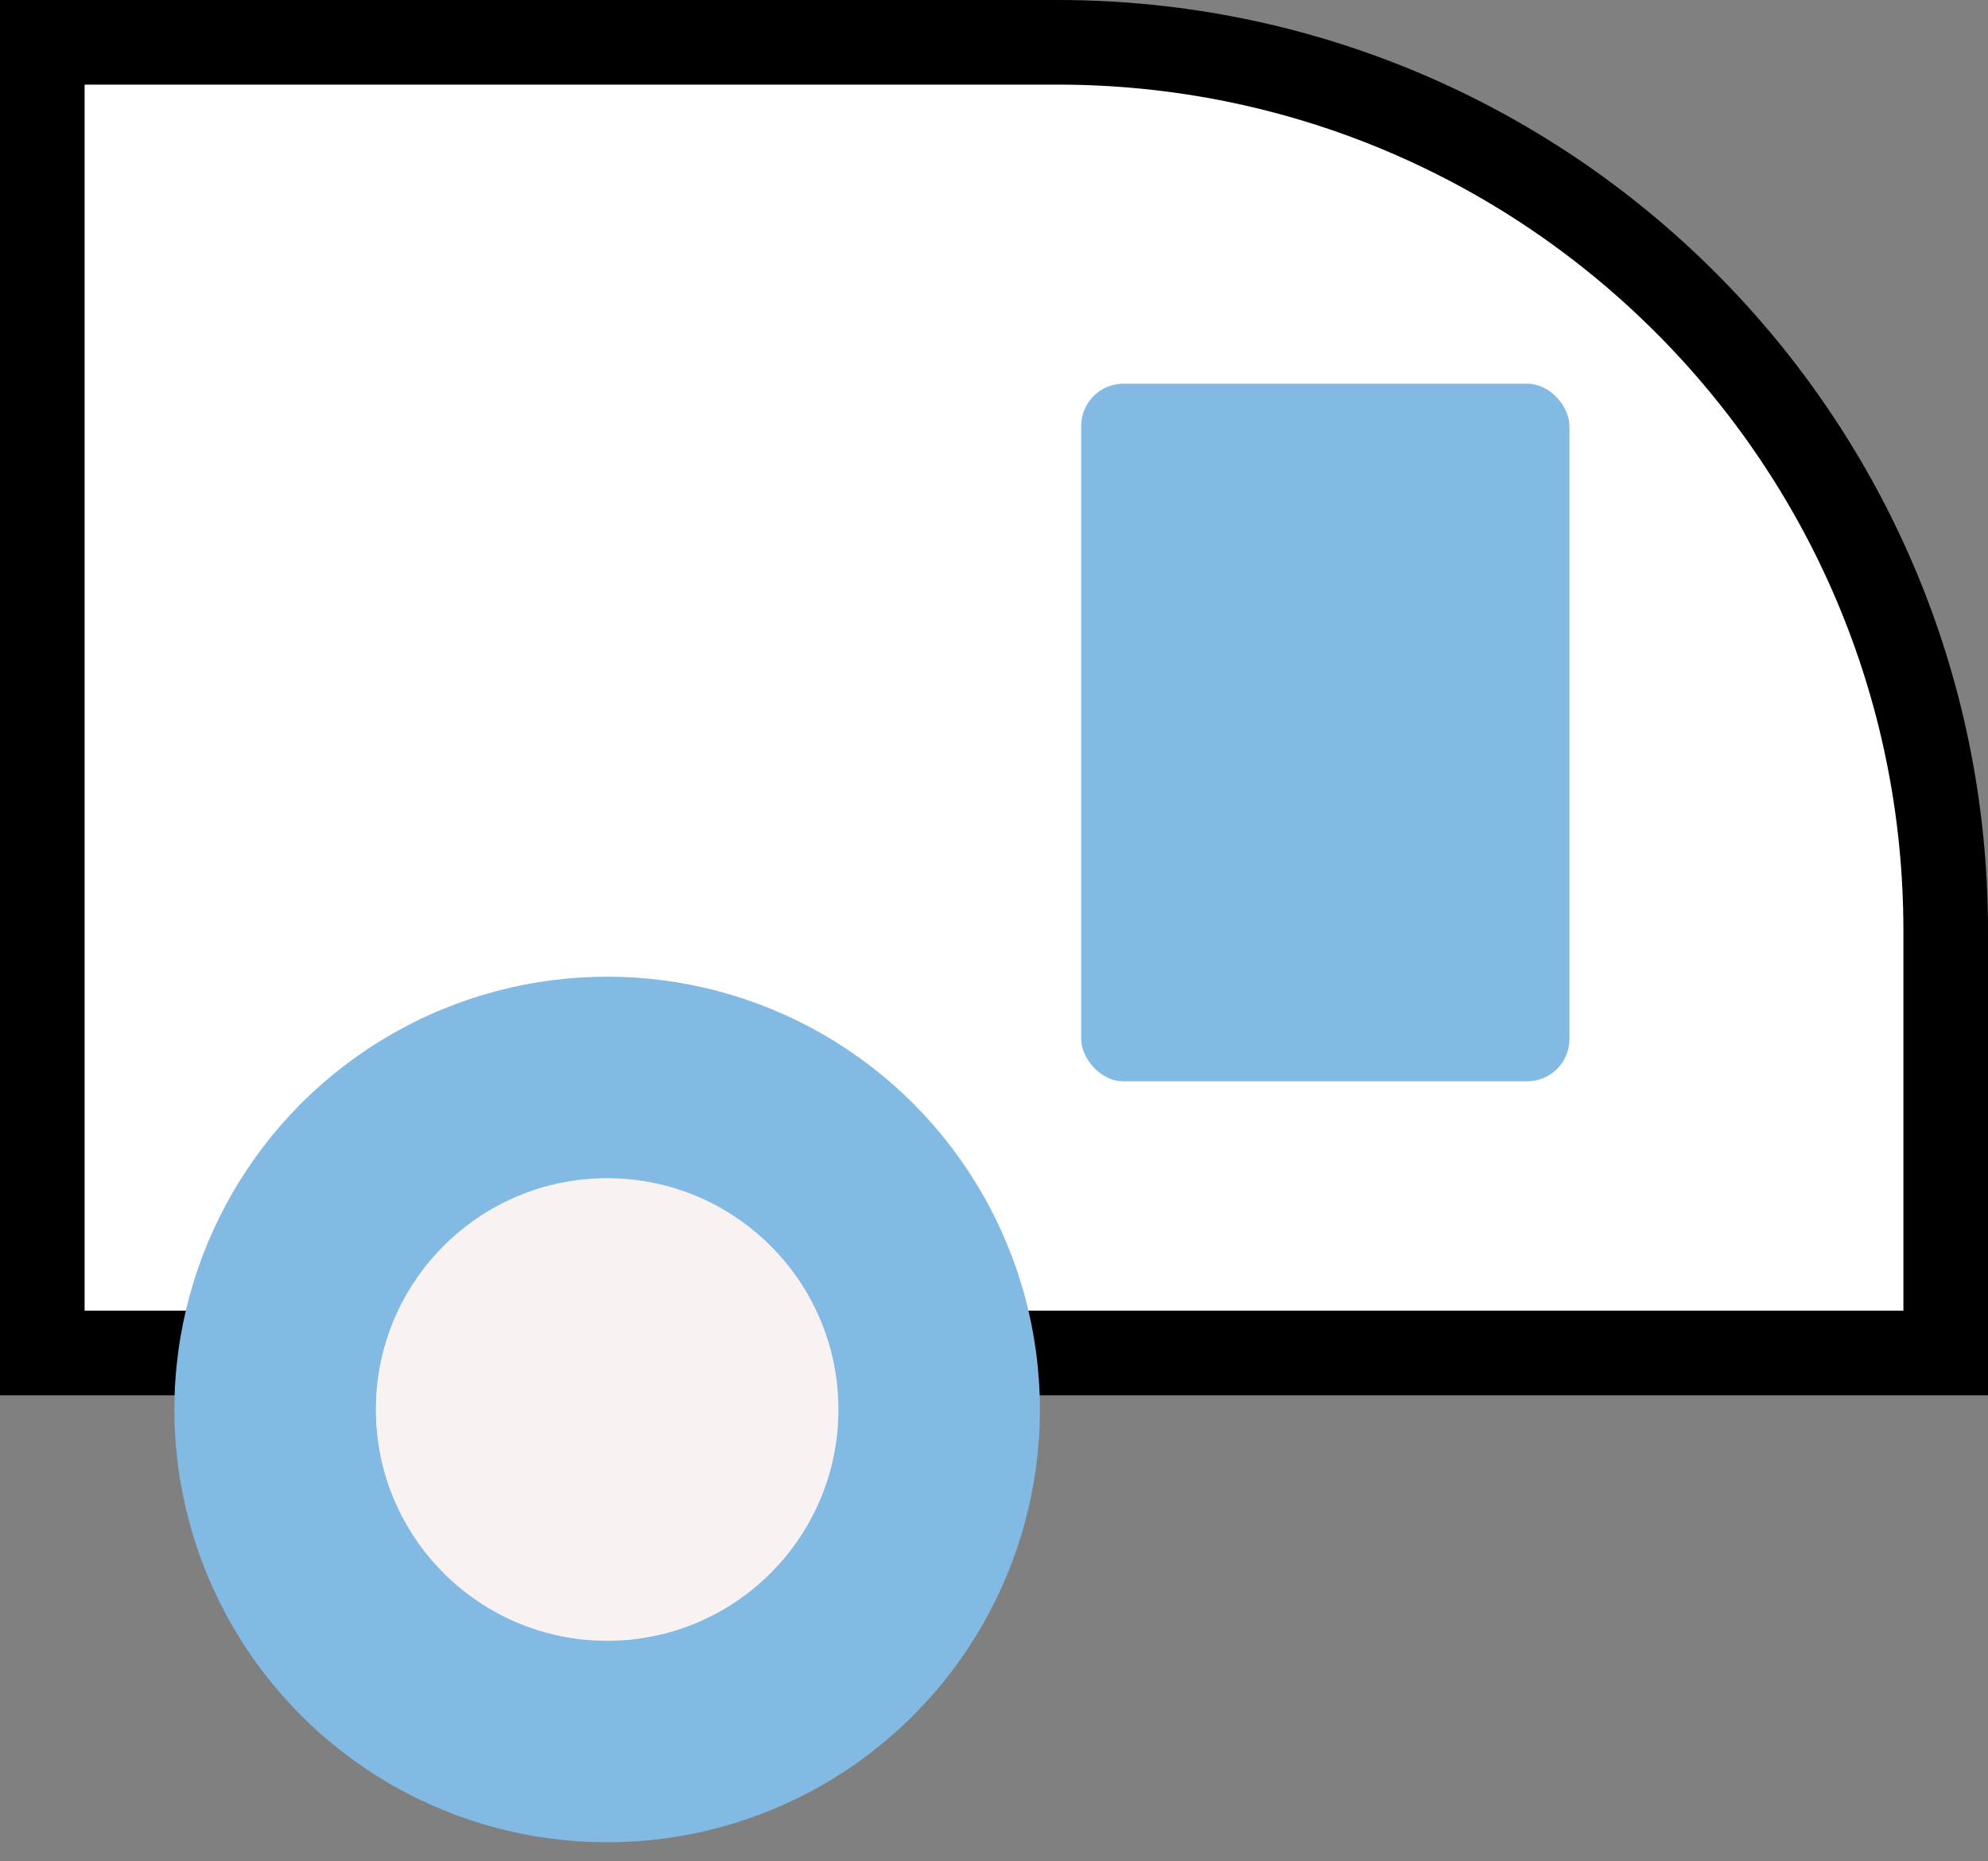
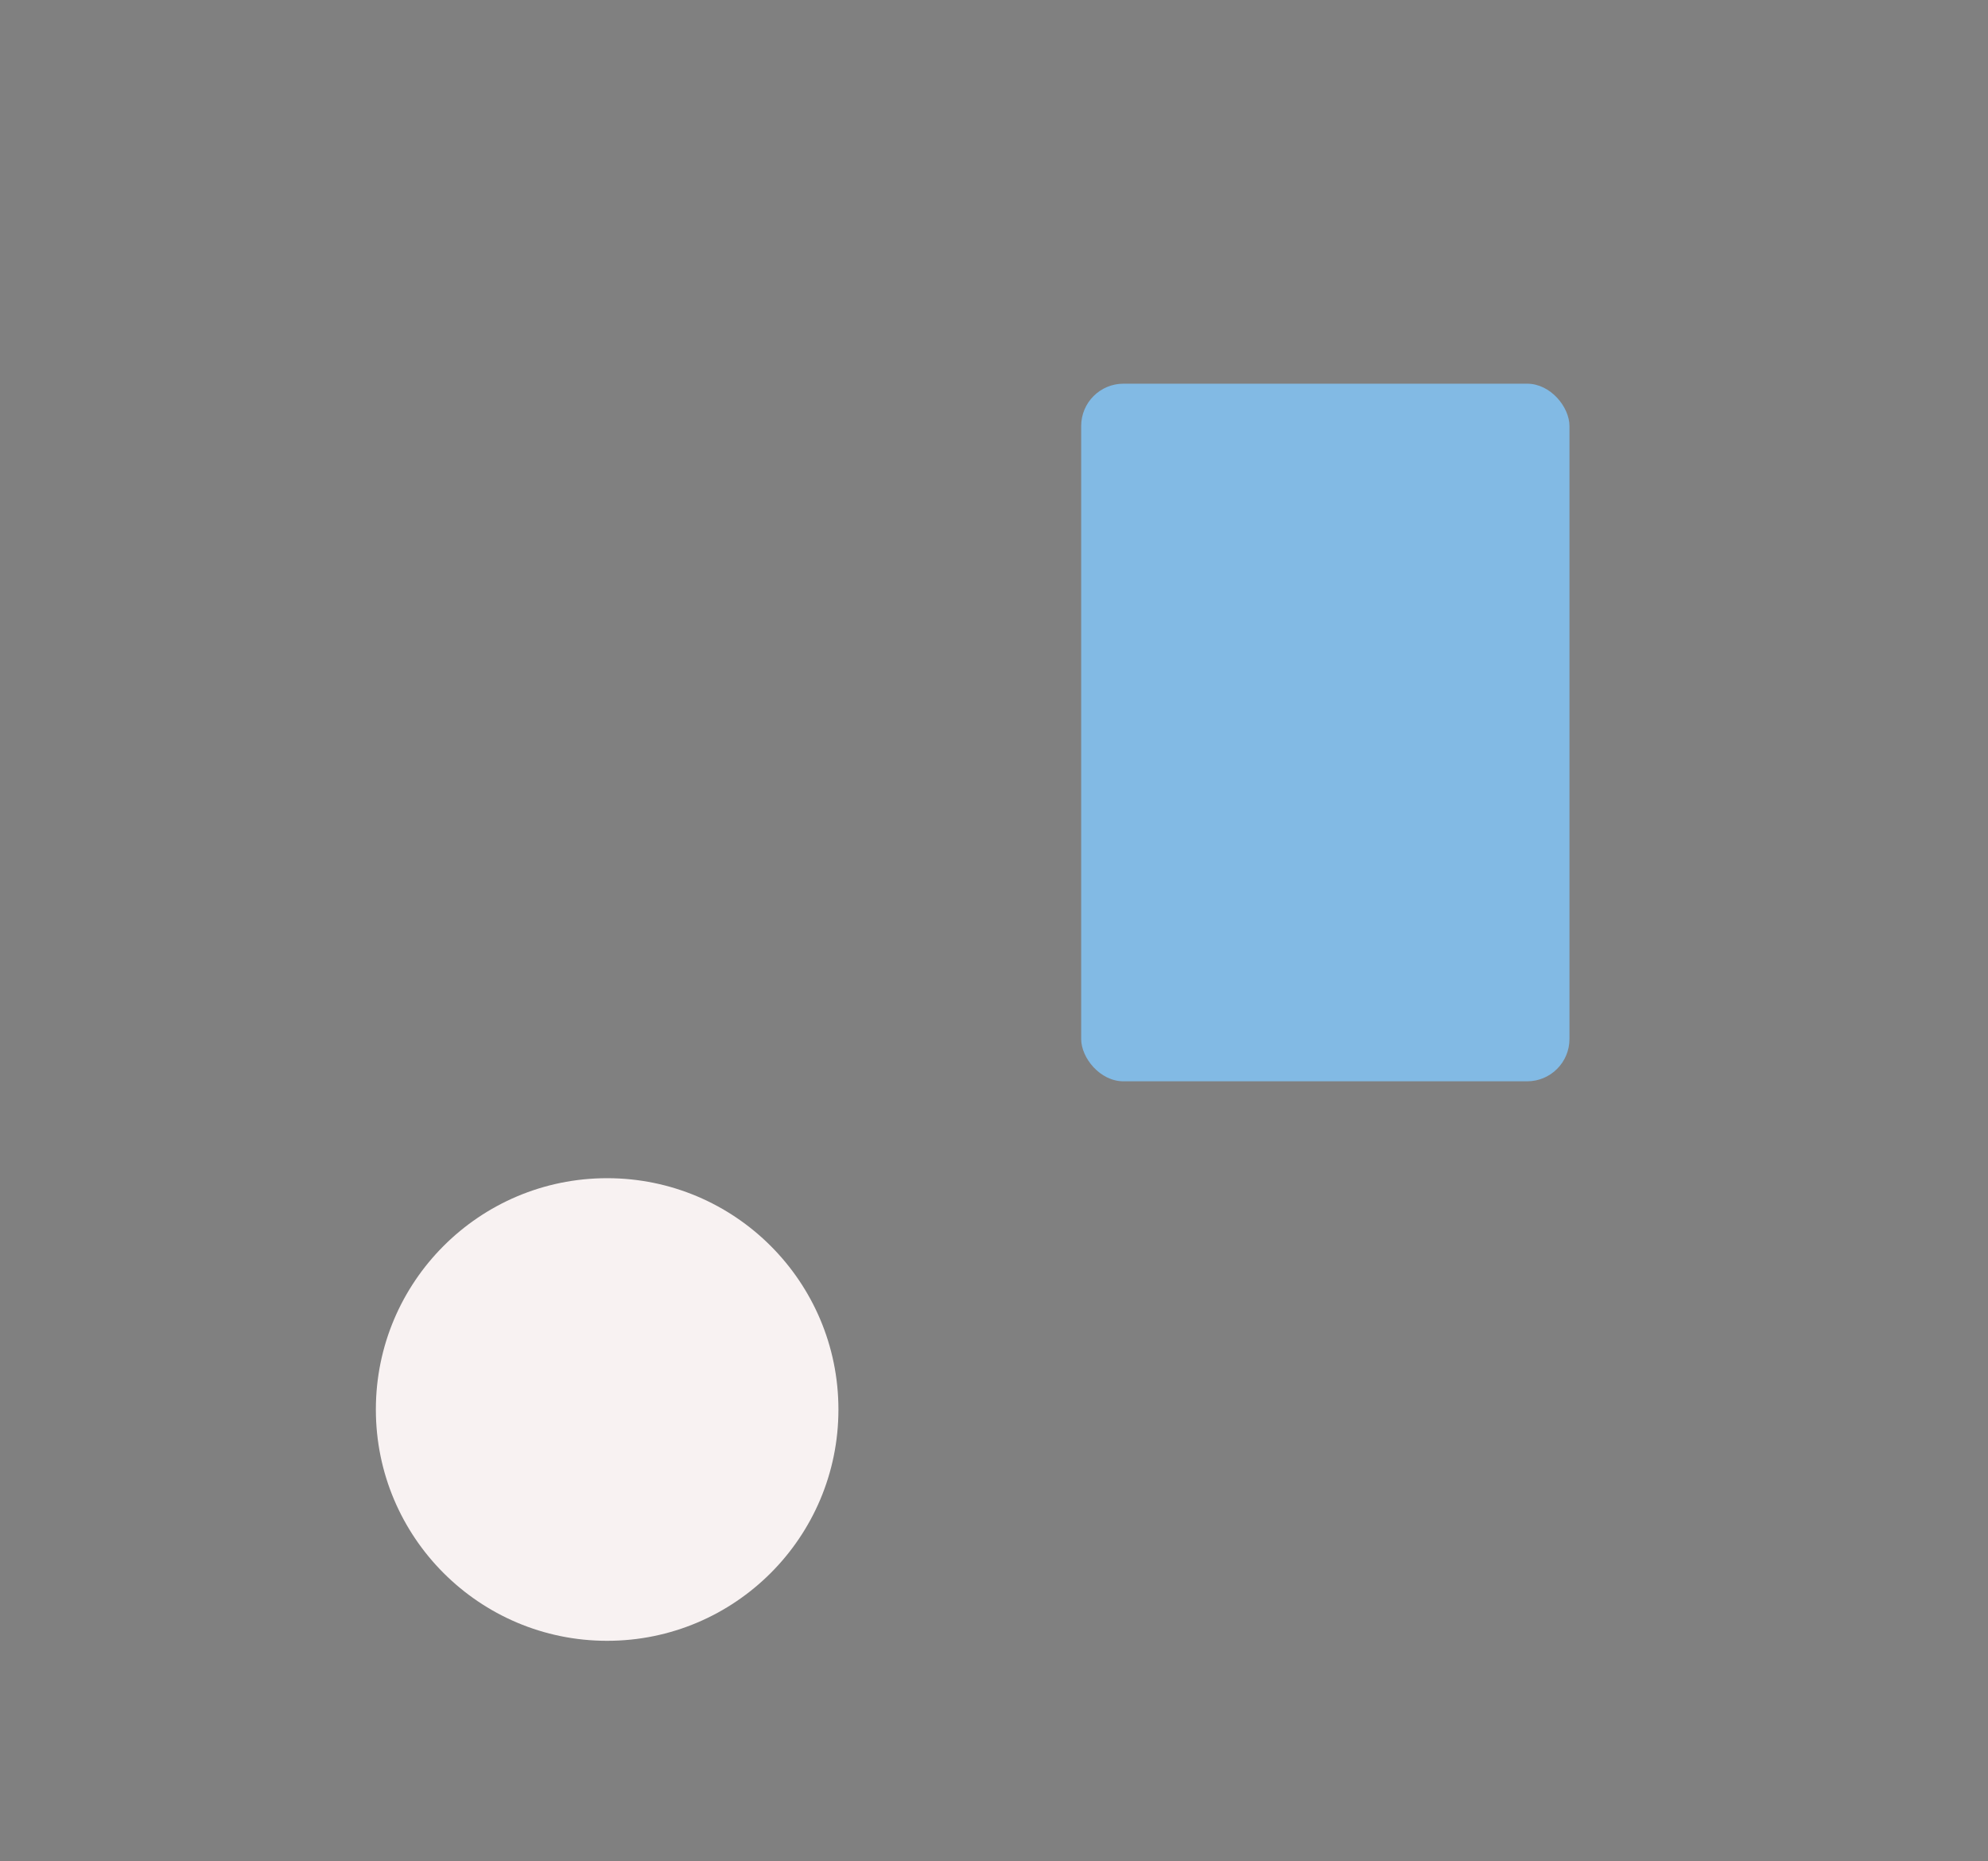
<svg xmlns="http://www.w3.org/2000/svg" width="47" height="44" viewBox="0 0 47 44" fill="none">
  <rect x="0" y="0" width="47" height="44" fill="#808080" stroke="none" />
-   <path d="M1 1H25C36.598 1 46 10.402 46 22V31.983H1V1Z" fill="white" stroke="black" stroke-width="2" />
  <rect x="25.561" y="9.07" width="11.544" height="16.491" rx="1" fill="#82BAE4" />
-   <circle cx="14.354" cy="33.319" r="10.231" fill="#82BAE4" />
  <circle cx="14.354" cy="33.319" r="5.468" fill="#F8F2F2" />
</svg>